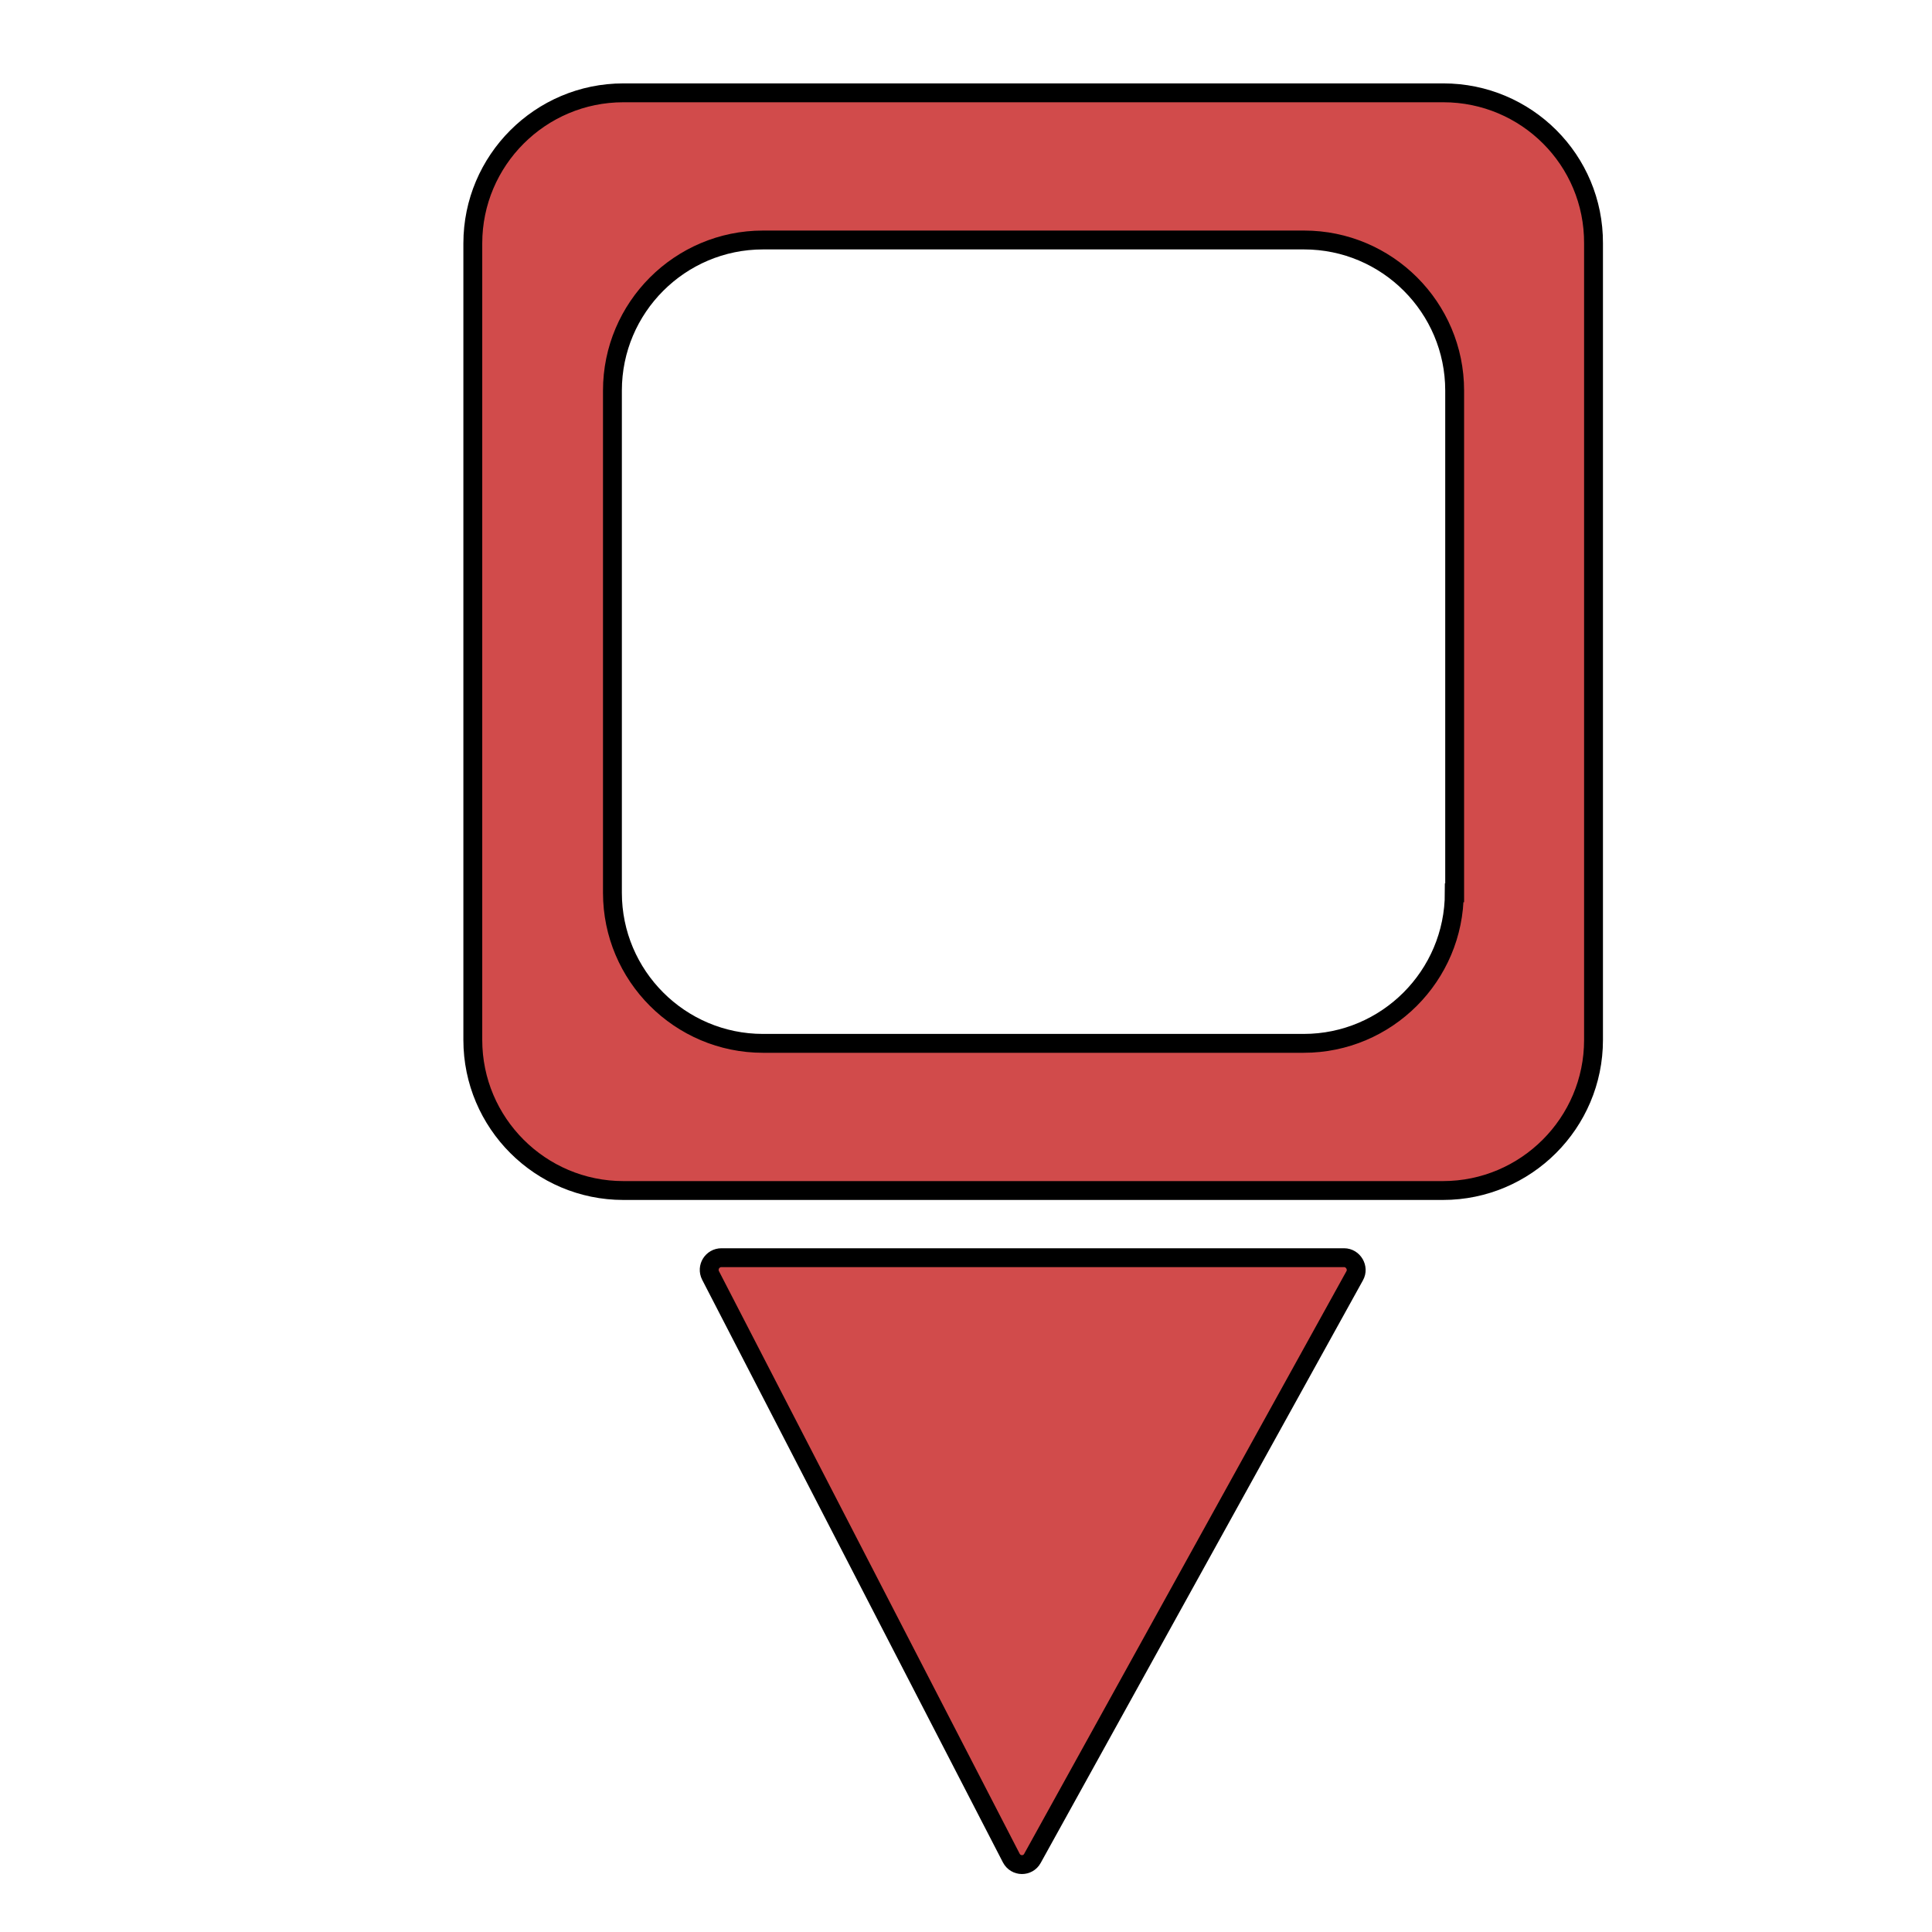
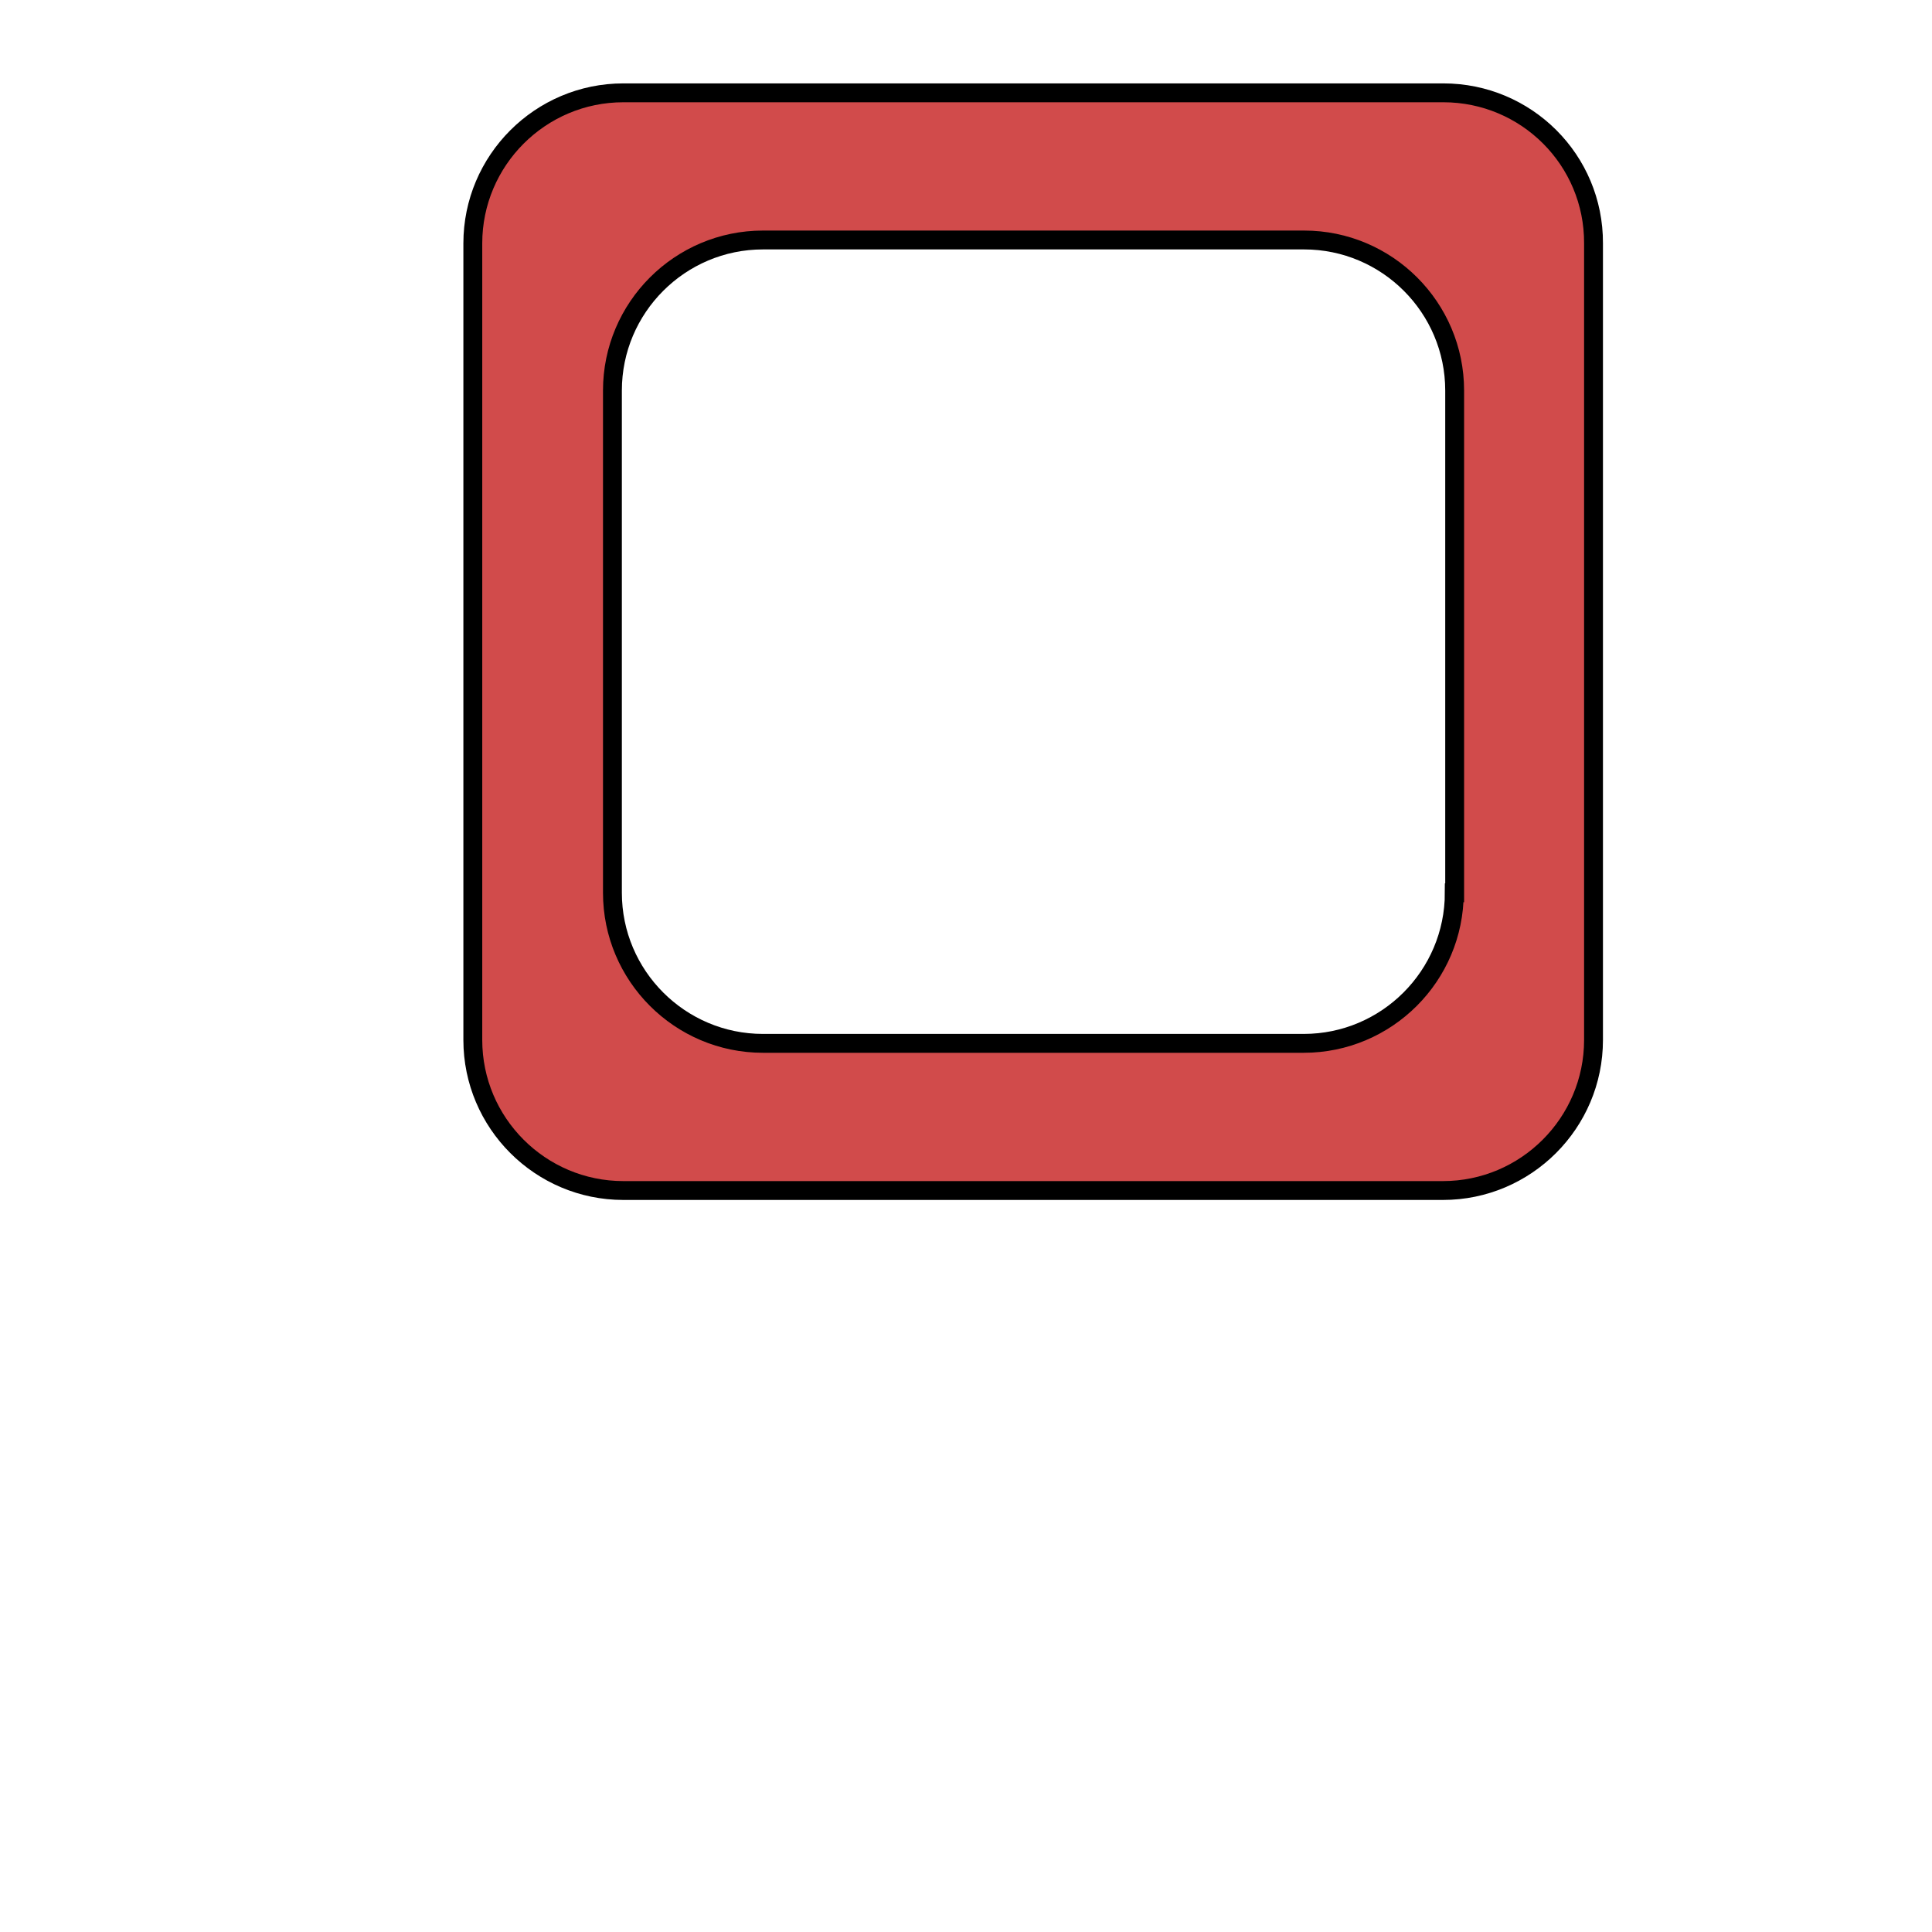
<svg xmlns="http://www.w3.org/2000/svg" version="1.1" x="0px" y="0px" viewBox="0 0 512 512" style="enable-background:new 0 0 512 512;" xml:space="preserve">
  <style type="text/css">
	.st0{fill:#D14B4B;stroke:#000000;stroke-width:5;stroke-miterlimit:10;}
</style>
  <g id="Layer_1">
    <path class="st0" d="M382.5,24.6H165.2c-22,0-39.9,17.9-39.9,39.9v211.1c0,22,17.9,39.9,39.9,39.9h217.2c22,0,39.9-17.9,39.9-39.9   V64.5C422.4,42.4,404.5,24.6,382.5,24.6z M385.4,236.6c0,22-17.9,39.9-39.9,39.9H202.2c-22,0-39.9-17.9-39.9-39.9V103.5   c0-22,17.9-39.9,39.9-39.9h143.4c22,0,39.9,17.9,39.9,39.9V236.6z" />
-     <path class="st0" d="M188.3,338l79.7,154.4c1.2,2.3,4.4,2.3,5.6,0.1l85.4-154.4c1.2-2.1-0.4-4.8-2.8-4.8H191.2   C188.8,333.3,187.2,335.8,188.3,338z" />
  </g>
  <g id="Layer_2">
</g>
</svg>